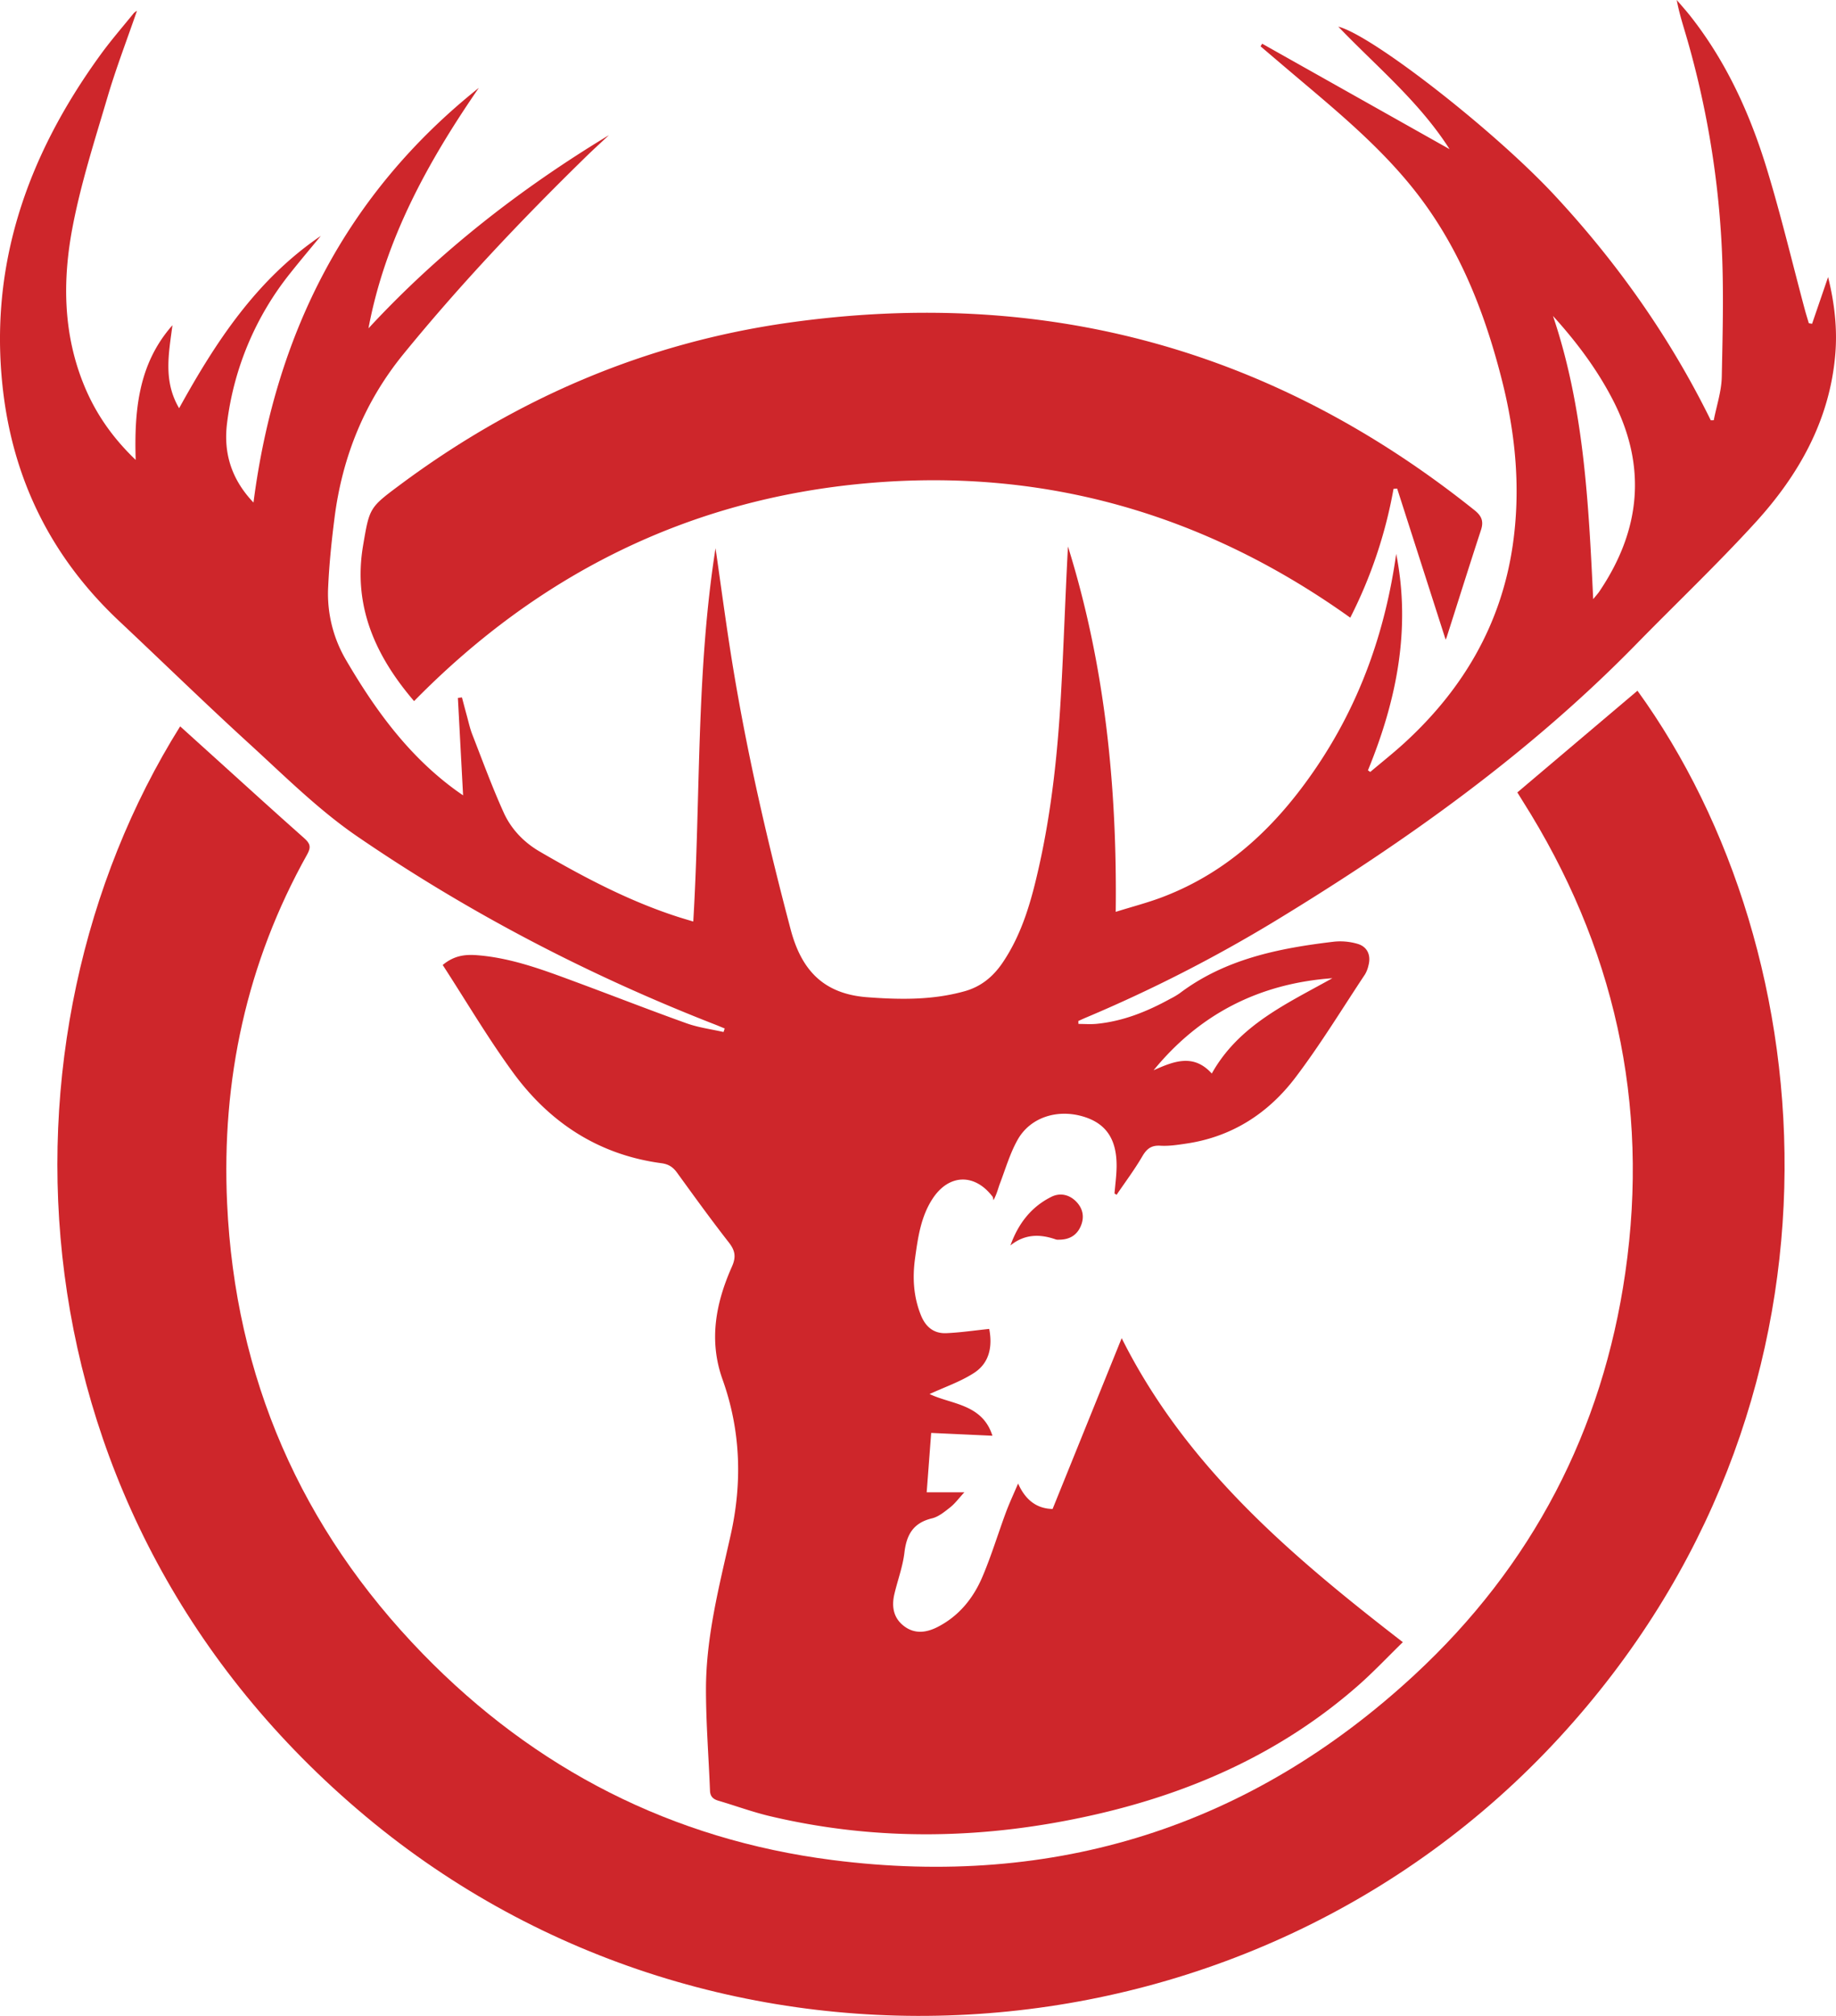
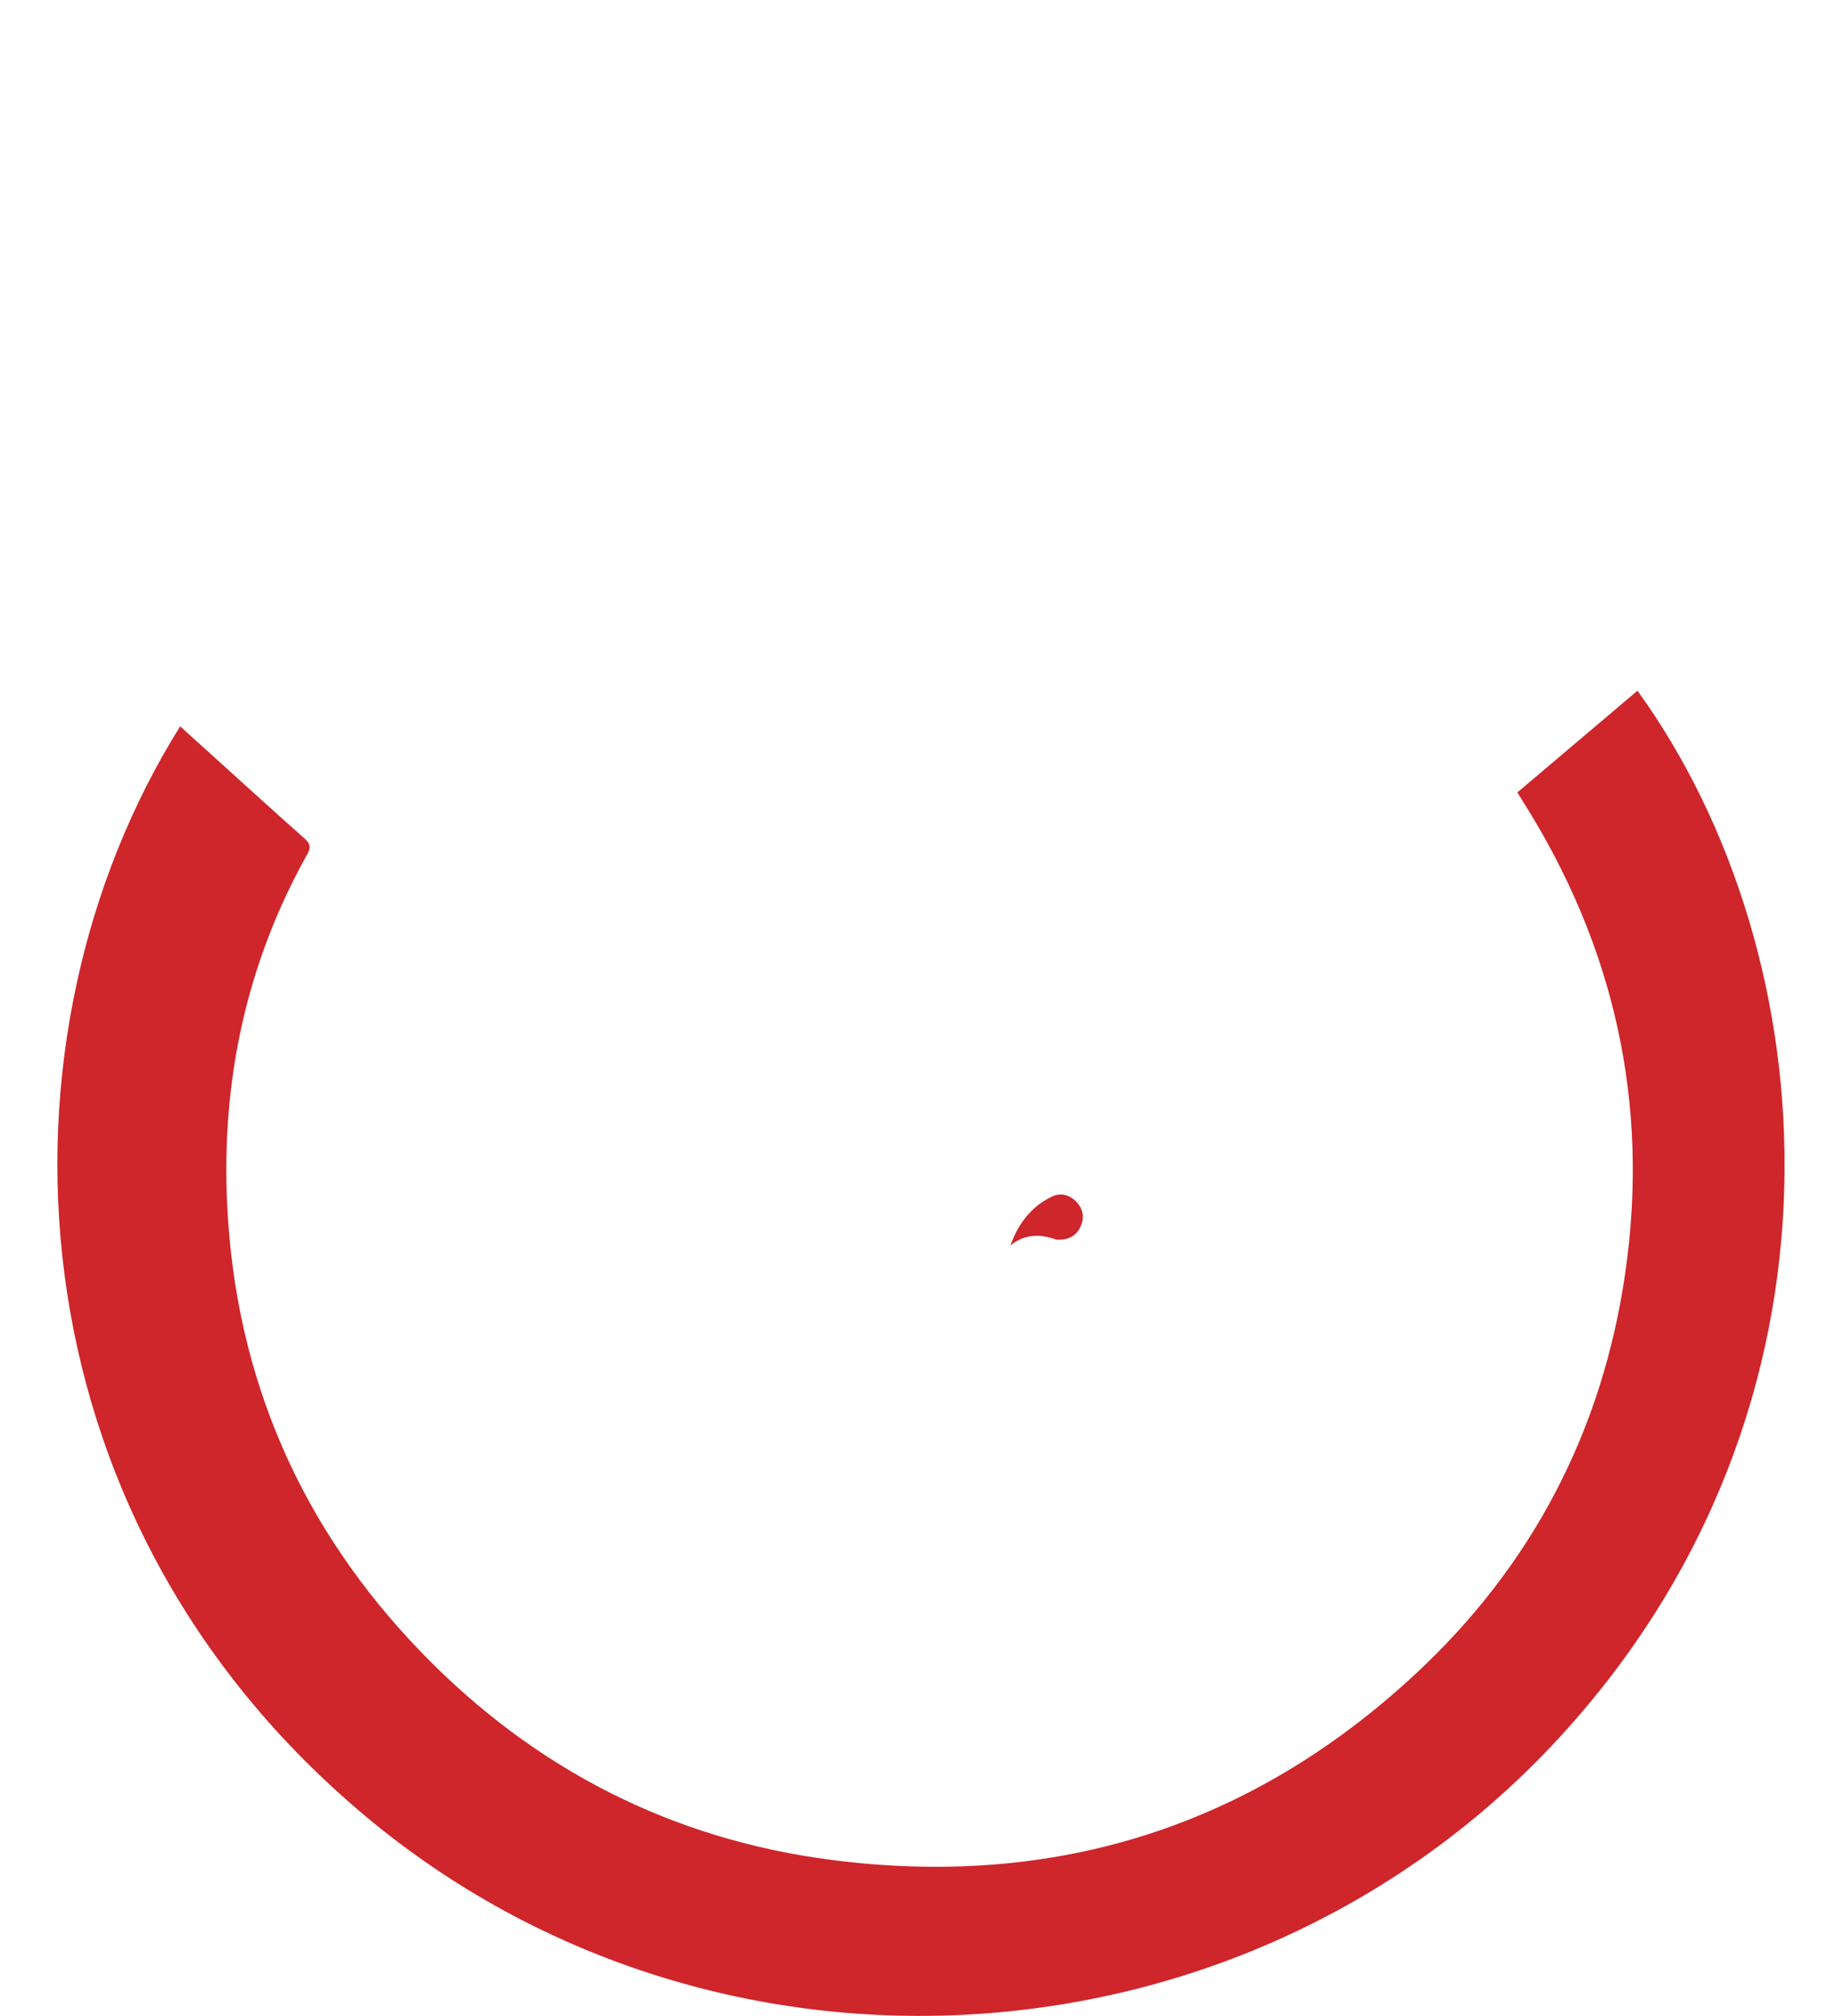
<svg xmlns="http://www.w3.org/2000/svg" width="1447.84" height="1589.068" viewBox="0 0 1447.84 1589.068">
  <defs>
    <style>.a{mix-blend-mode:multiply;isolation:isolate;}.b{fill:#ce262b;}</style>
  </defs>
  <g class="a">
-     <path class="b" d="M907.779,783.816c2.542,13.291.569,26.557-11.984,34.684-10.755,6.955-23.308,11.2-35.053,16.644,17.119,8.223,41.623,7.688,49.559,32.868L862,865.794c-1.242,16.4-2.36,31.236-3.538,46.79h29.717c-4.669,5.061-7.476,8.963-11.124,11.819-4.411,3.461-9.183,7.477-14.422,8.733-14.836,3.557-20.074,12.966-21.73,26.984-1.306,11.034-5.342,21.737-7.91,32.651-2.322,9.881-.834,19.035,7.832,25.486,8.446,6.279,17.623,4.94,26.354.446,16.8-8.638,28.042-22.649,35.176-39.383,7.095-16.631,12.327-34.021,18.619-50.991,2.639-7.114,5.892-14.011,9.572-22.662,5.931,13.374,15.017,19.838,27.208,20.061,18.05-44.6,35.977-88.907,54.474-134.626,50.839,101.541,133.84,171.707,221.711,239.629-12.139,11.819-23.334,23.745-35.6,34.493-59.771,52.368-130.206,83.979-207.483,101.522-85.129,19.328-170.516,21.361-255.858,1.173-13.775-3.257-27.137-8.191-40.737-12.188-4.191-1.237-6.513-3.334-6.687-7.949-1.028-26.684-3.182-53.362-3.163-80.046.032-41.308,10.419-81.168,19.415-121.226,9.293-41.359,8.065-82.532-6.338-122.82-11.027-30.834-5.361-60.342,7.412-89.047,3.382-7.611,2.529-12.6-2.464-18.99-14.028-17.97-27.383-36.456-40.763-54.911-3.188-4.411-6.635-6.8-12.365-7.56-49.824-6.649-88.408-32.256-117.174-71.67-19.835-27.188-36.967-56.3-55.334-84.591,9.242-7.688,18.18-8.408,27.279-7.688,26.884,2.11,51.8,11.506,76.721,20.724,29.5,10.907,58.788,22.381,88.4,32.976,9.293,3.328,19.35,4.609,29.057,6.827l.931-2.773c-2.606-1.071-5.193-2.18-7.819-3.2C591.716,504.926,497.4,455.822,409.488,395.64c-30.778-21.068-57.617-47.924-85.284-73.168-34.71-31.682-68.353-64.5-102.6-96.684q-77-72.365-90.846-176.258c-13.342-100.91,17.572-189.613,76.521-270.584,8.129-11.162,17.261-21.623,25.96-32.383a15.346,15.346,0,0,1,2.458-1.791c-7.974,23.133-16.5,45.241-23.185,67.877-10.1,34.181-21.109,68.323-27.712,103.218-7.935,41.913-7.353,84.272,9.5,124.86,9,21.667,22.1,40.562,40.382,58.06-1.2-39.28,2.225-75.9,28.993-106.15-2.846,22.012-7.431,43.934,5.271,65.41C297.882,5.6,330.109-43.438,380.67-77.772c-8.078,9.83-16.3,19.538-24.2,29.5a234.768,234.768,0,0,0-49.694,117.8c-2.93,22.84,2.736,43.87,20.805,62.867C344.725-.014,400.046-110.557,505.288-194.485,465.2-136.272,431.451-75.286,418.258-4.91,473.915-65.042,537.792-114.8,607.865-157.187c-6.105,5.724-12.314,11.347-18.3,17.192C539.015-90.617,490.5-39.4,445.886,15.3c-30.732,37.68-48.214,81.041-54.351,128.825-2.335,18.168-4.217,36.444-5.051,54.726a102.965,102.965,0,0,0,13.846,57.289c22.829,39.108,49.132,75.539,86.5,102.836,2.05,1.5,4.152,2.92,6.04,4.246q-2.057-38.477-4.094-76.814l3.195-.4c1.287,4.832,2.542,9.677,3.874,14.5,1.358,4.909,2.419,9.945,4.268,14.674,8.045,20.622,15.657,41.448,24.776,61.611,5.846,12.947,15.838,23.42,28.359,30.707,34.529,20.08,69.8,38.726,108.062,51.188,3.906,1.275,7.864,2.416,13.077,4,5.885-98.137,2.141-196.185,17.559-294.266,4.43,30.515,8.291,59.954,13.031,89.251,11.531,71.224,27.764,141.447,46.2,211.23,8.317,31.465,25.365,50.806,60.378,53.445,26.063,1.963,51.525,2.339,76.844-4.73,13.2-3.685,22.694-11.755,30.073-22.706,15.476-22.949,22.616-49.034,28.534-75.437,9.96-44.393,14.726-89.513,17.294-134.817,2.218-39.147,3.447-78.351,5.568-117.6,29.109,93.216,38.817,189,37.665,287.993,13.09-4.1,25.274-7.229,36.935-11.672,52.495-20,90.471-56.785,121.184-102.1,34.71-51.207,54.545-107.7,63.056-168.443,11.738,59.259.311,115.629-22.273,170.649l1.824,1.288c9.19-7.783,18.664-15.261,27.518-23.4,45.931-42.226,75.719-93.178,84.779-154.961,6.448-43.991,2.425-87.447-8.446-130.38-13.834-54.6-34.186-106.29-69.976-151.034-25.63-32.045-56.873-58.411-88.11-84.789q-16.181-13.674-32.285-27.437l1.281-2.053c48.809,27.456,97.611,54.911,147.79,83.144-24.116-37.731-57.85-65.334-87.754-96.588,26.677,6.744,122.91,81.691,170.684,133.077,49.526,53.279,91,112.072,123.053,177.234l2.328-.045c2.212-11.4,6.1-22.764,6.331-34.2.737-36.374,1.766-72.868-.388-109.14a722.294,722.294,0,0,0-26.943-157.179c-2.884-10-6.189-19.876-8.175-30.758,3.609,4.252,7.36,8.383,10.807,12.756,28.469,36.144,47.082,77.28,60.32,120.646,11.15,36.539,19.984,73.761,29.872,110.676.964,3.6,2.1,7.14,3.15,10.709l2.568.446c4.165-12.137,8.323-24.275,12.631-36.833,4.993,20.195,7.418,40.409,5.659,61.088-4.424,51.877-28.747,94.931-63.1,132.535-30.079,32.931-62.538,63.753-93.762,95.677-84.269,86.16-181.743,155.592-284.592,218.133A1144.145,1144.145,0,0,1,983.582,538.6c-1.862.79-3.693,1.657-5.536,2.486l.078,2.308c4.779,0,9.6.389,14.332-.07,20.967-2.04,39.994-9.772,58.193-19.793a58.616,58.616,0,0,0,7.314-4.309c35.939-27.1,78.338-35.532,121.779-40.676a48.6,48.6,0,0,1,18.3,1.664c7.909,2.212,10.936,9.007,8.815,16.976a24.029,24.029,0,0,1-2.723,7.108c-18.121,27.251-35.156,55.319-54.92,81.372-21.226,27.978-49.682,46.6-85.653,51.991-6.881,1.033-13.931,2.142-20.812,1.734-7.36-.433-10.859,2.563-14.338,8.523-6.086,10.422-13.393,20.15-20.184,30.165l-1.656-1.026c.576-7.018,1.559-14.024,1.649-21.043.265-21.795-8.343-34.372-26.69-39.714-20.346-5.922-41.417.835-51.3,18.321-6.086,10.767-9.578,22.974-14.028,34.608-1.449,3.787-2.244,7.815-5.064,13.125-.265-.995-.259-2.186-.841-2.945-14-18.257-34.225-17.811-47.03,1.536-9.417,14.222-11.712,30.834-13.982,47.249-2.115,15.356-1.242,30.439,4.728,45.069,3.719,9.1,10.179,14.343,20.01,13.9C884.962,786.678,895.847,785.053,907.779,783.816Zm476.276-575.265c2.387-2.945,3.725-4.379,4.812-5.979,32.789-48.549,37.756-98.9,10.445-151.55-12.508-24.115-28.7-45.559-46.965-65.7C1376.663,57.236,1380.394,131.858,1384.055,208.551Zm-205.685,298.8c-57.436,4.143-104.557,28.048-140.98,72.569,15.858-7.05,31.438-13.412,45.892,2.575C1104.688,544.207,1142.606,527.384,1178.37,507.355Z" transform="translate(-127.687 263.739)" />
    <path class="b" d="M1285.993-98.16q47.457-40.17,94.72-80.167c149.795,206.978,179.48,563.287-61.646,825.246C1073.982,913.162,655.5,940.783,378.123,709.244,92.715,471.005,78.242,94.545,231.5-150.234q14.61,13.2,29.07,26.27c22.875,20.66,45.64,41.441,68.734,61.872,4.6,4.067,5.646,6.929,2.438,12.666-47.955,85.694-67.706,178.082-63.211,275.193,6.338,137.08,57.914,255.973,154.316,355.092,88.414,90.9,196.482,146.393,323.1,162.566,175.58,22.439,329.708-26.315,458.944-145.96,92.9-86.006,148.288-192.647,166.222-317.01,19.266-133.542-8.6-257.822-81.2-372.259C1288.7-93.736,1287.519-95.693,1285.993-98.16Z" transform="translate(-89.434 722.797)" />
-     <path class="b" d="M213.821,81.035C183.3,45.452,165.465,6.019,173.64-41.823c5.057-29.623,4.9-29.629,29.42-47.861,91.1-67.73,192.912-111.537,305.786-127.524q302.863-42.885,541.24,147.789c5.652,4.526,7.308,8.759,5.083,15.56-9.19,28.061-18.011,56.237-27,84.355-.446,1.383-1.242,2.658-.918,1.983-12.469-38.847-25.326-78.905-38.183-118.97l-2.865.2A364.8,364.8,0,0,1,952.086,15.268c-114.555-81.818-241.714-118.53-382-105.9C429.718-78,311.619-18.594,213.821,81.035Z" transform="translate(112.715 471.626)" />
    <path class="b" d="M250.893-75.914c6.131-17.1,16.317-30.413,32.356-38.356,6.926-3.43,14.364-1.708,19.829,4.137,5.167,5.533,6.234,12.214,3.2,19.162-3.214,7.344-9.261,10.582-17.248,10.518a7.243,7.243,0,0,1-2.3-.172C274.136-85.068,262.114-84.96,250.893-75.914Z" transform="translate(545.917 1057.658)" />
  </g>
</svg>